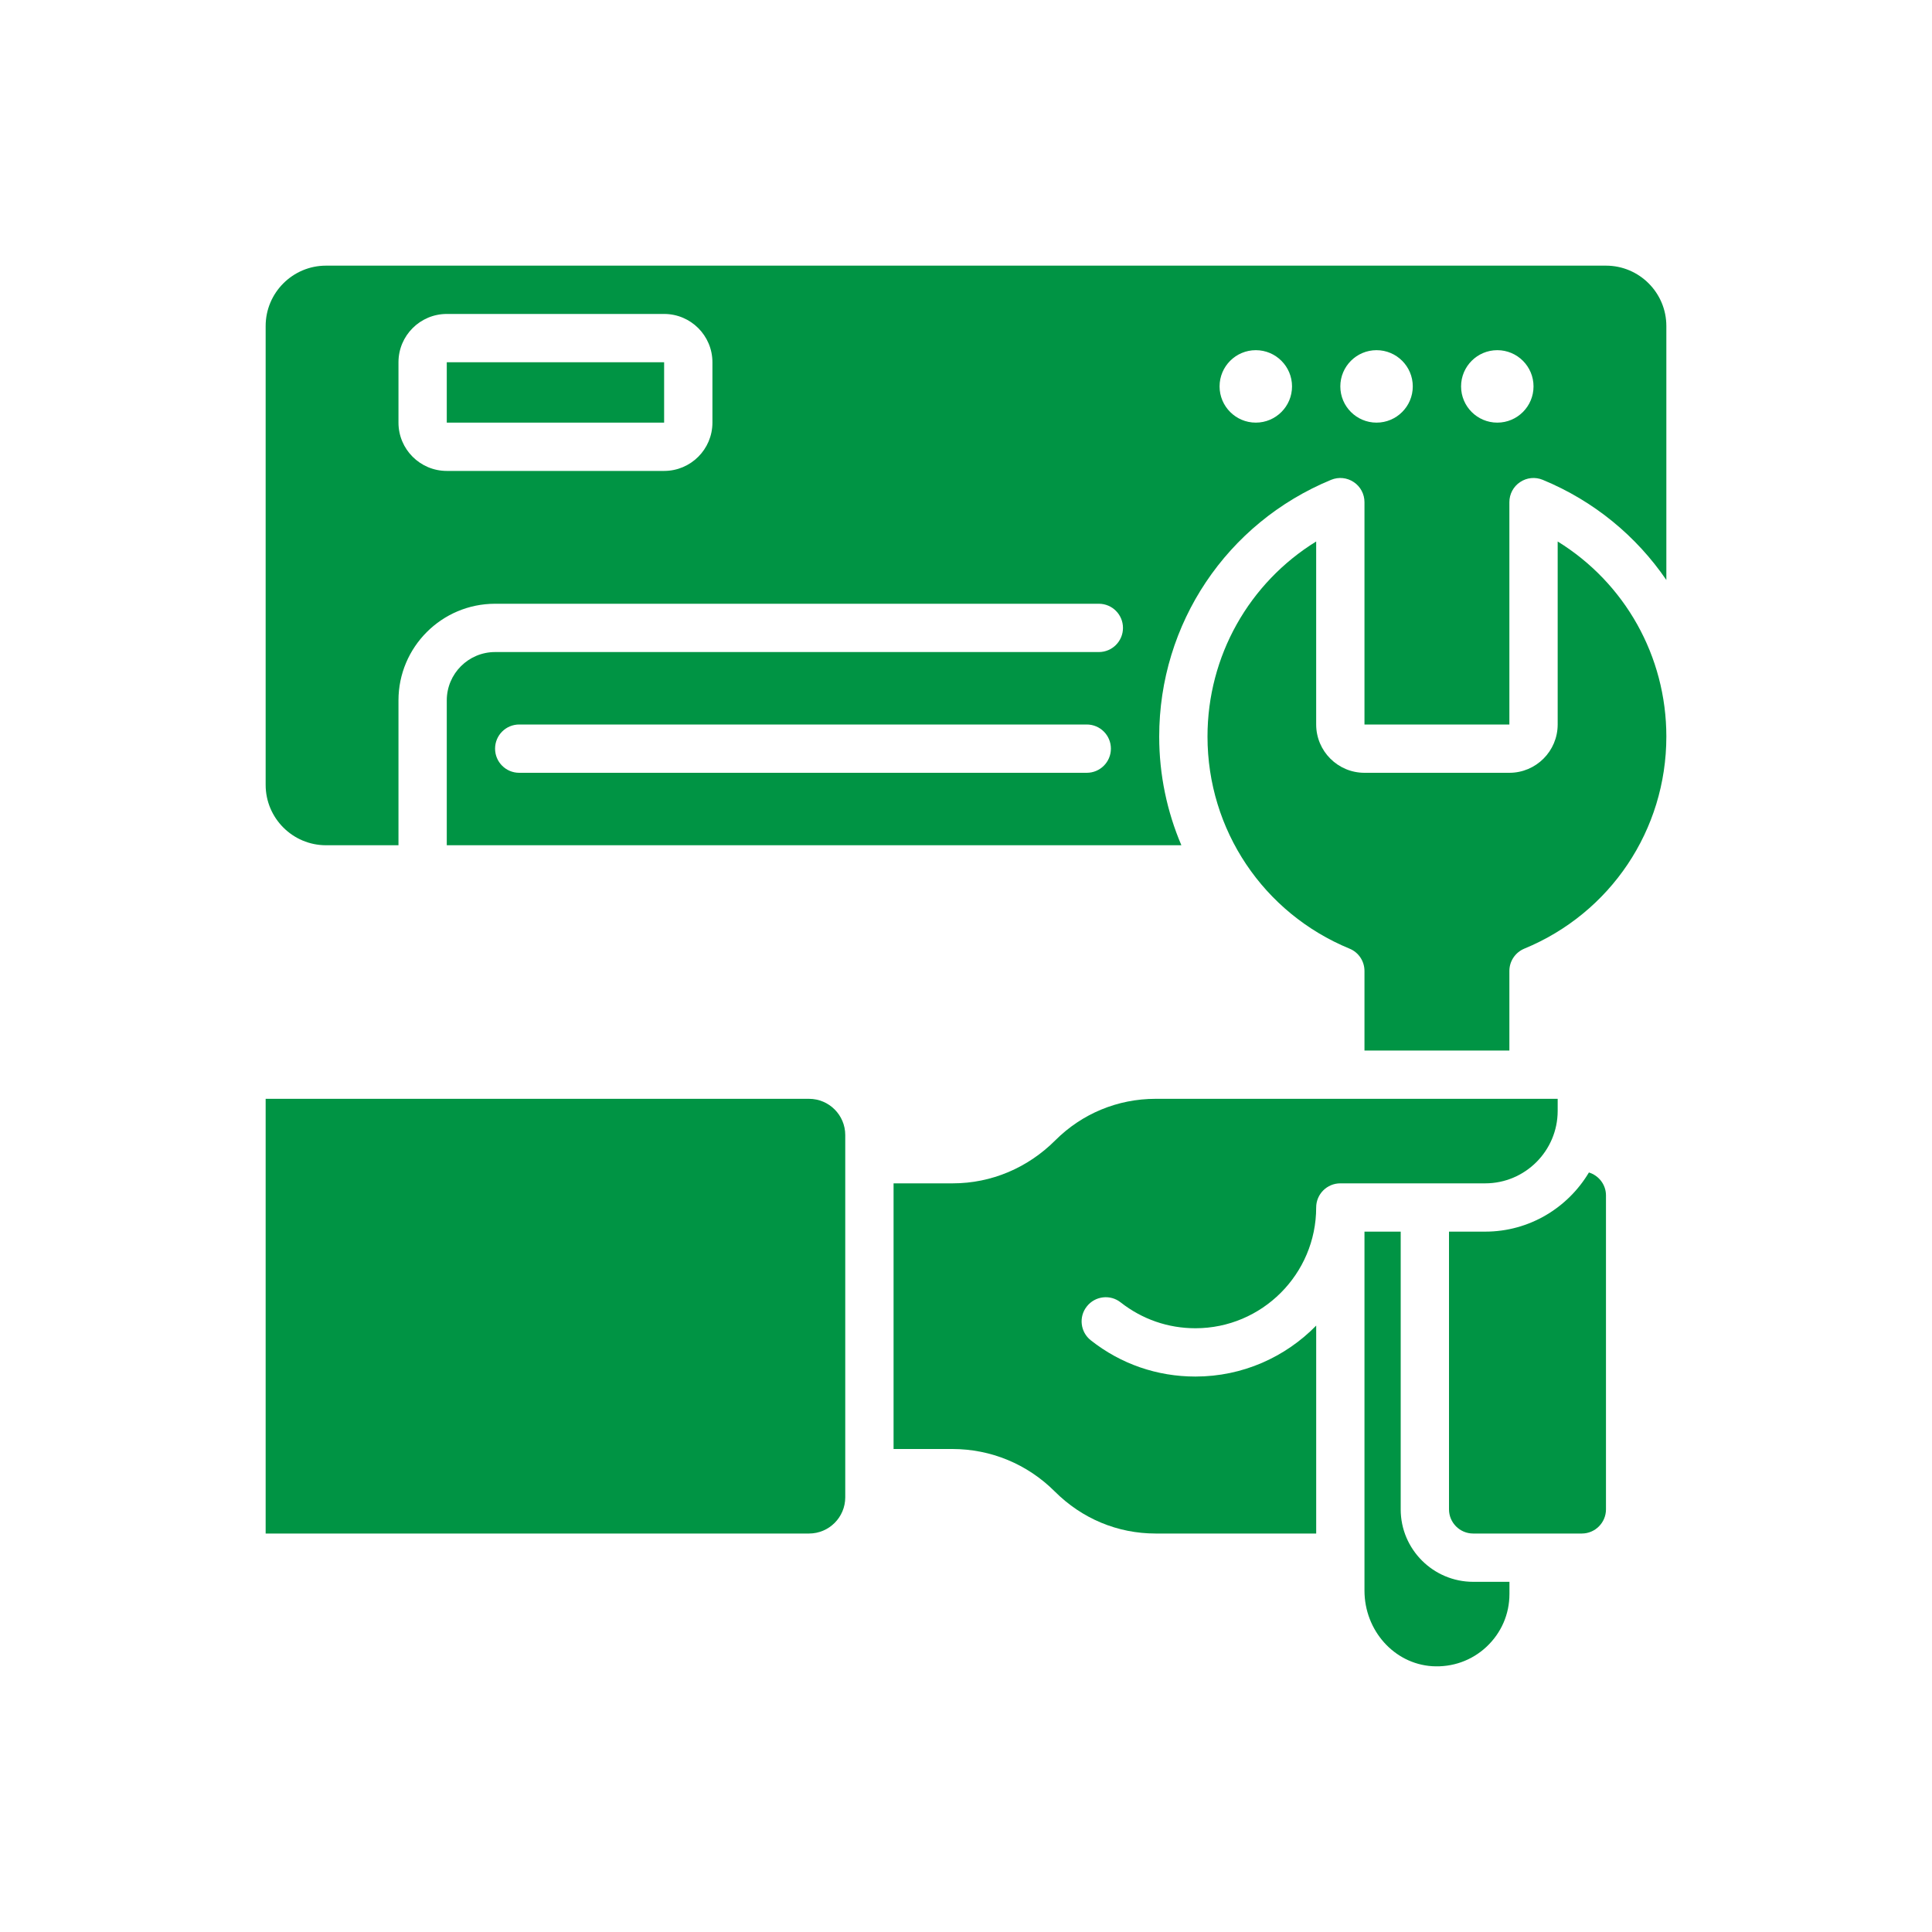
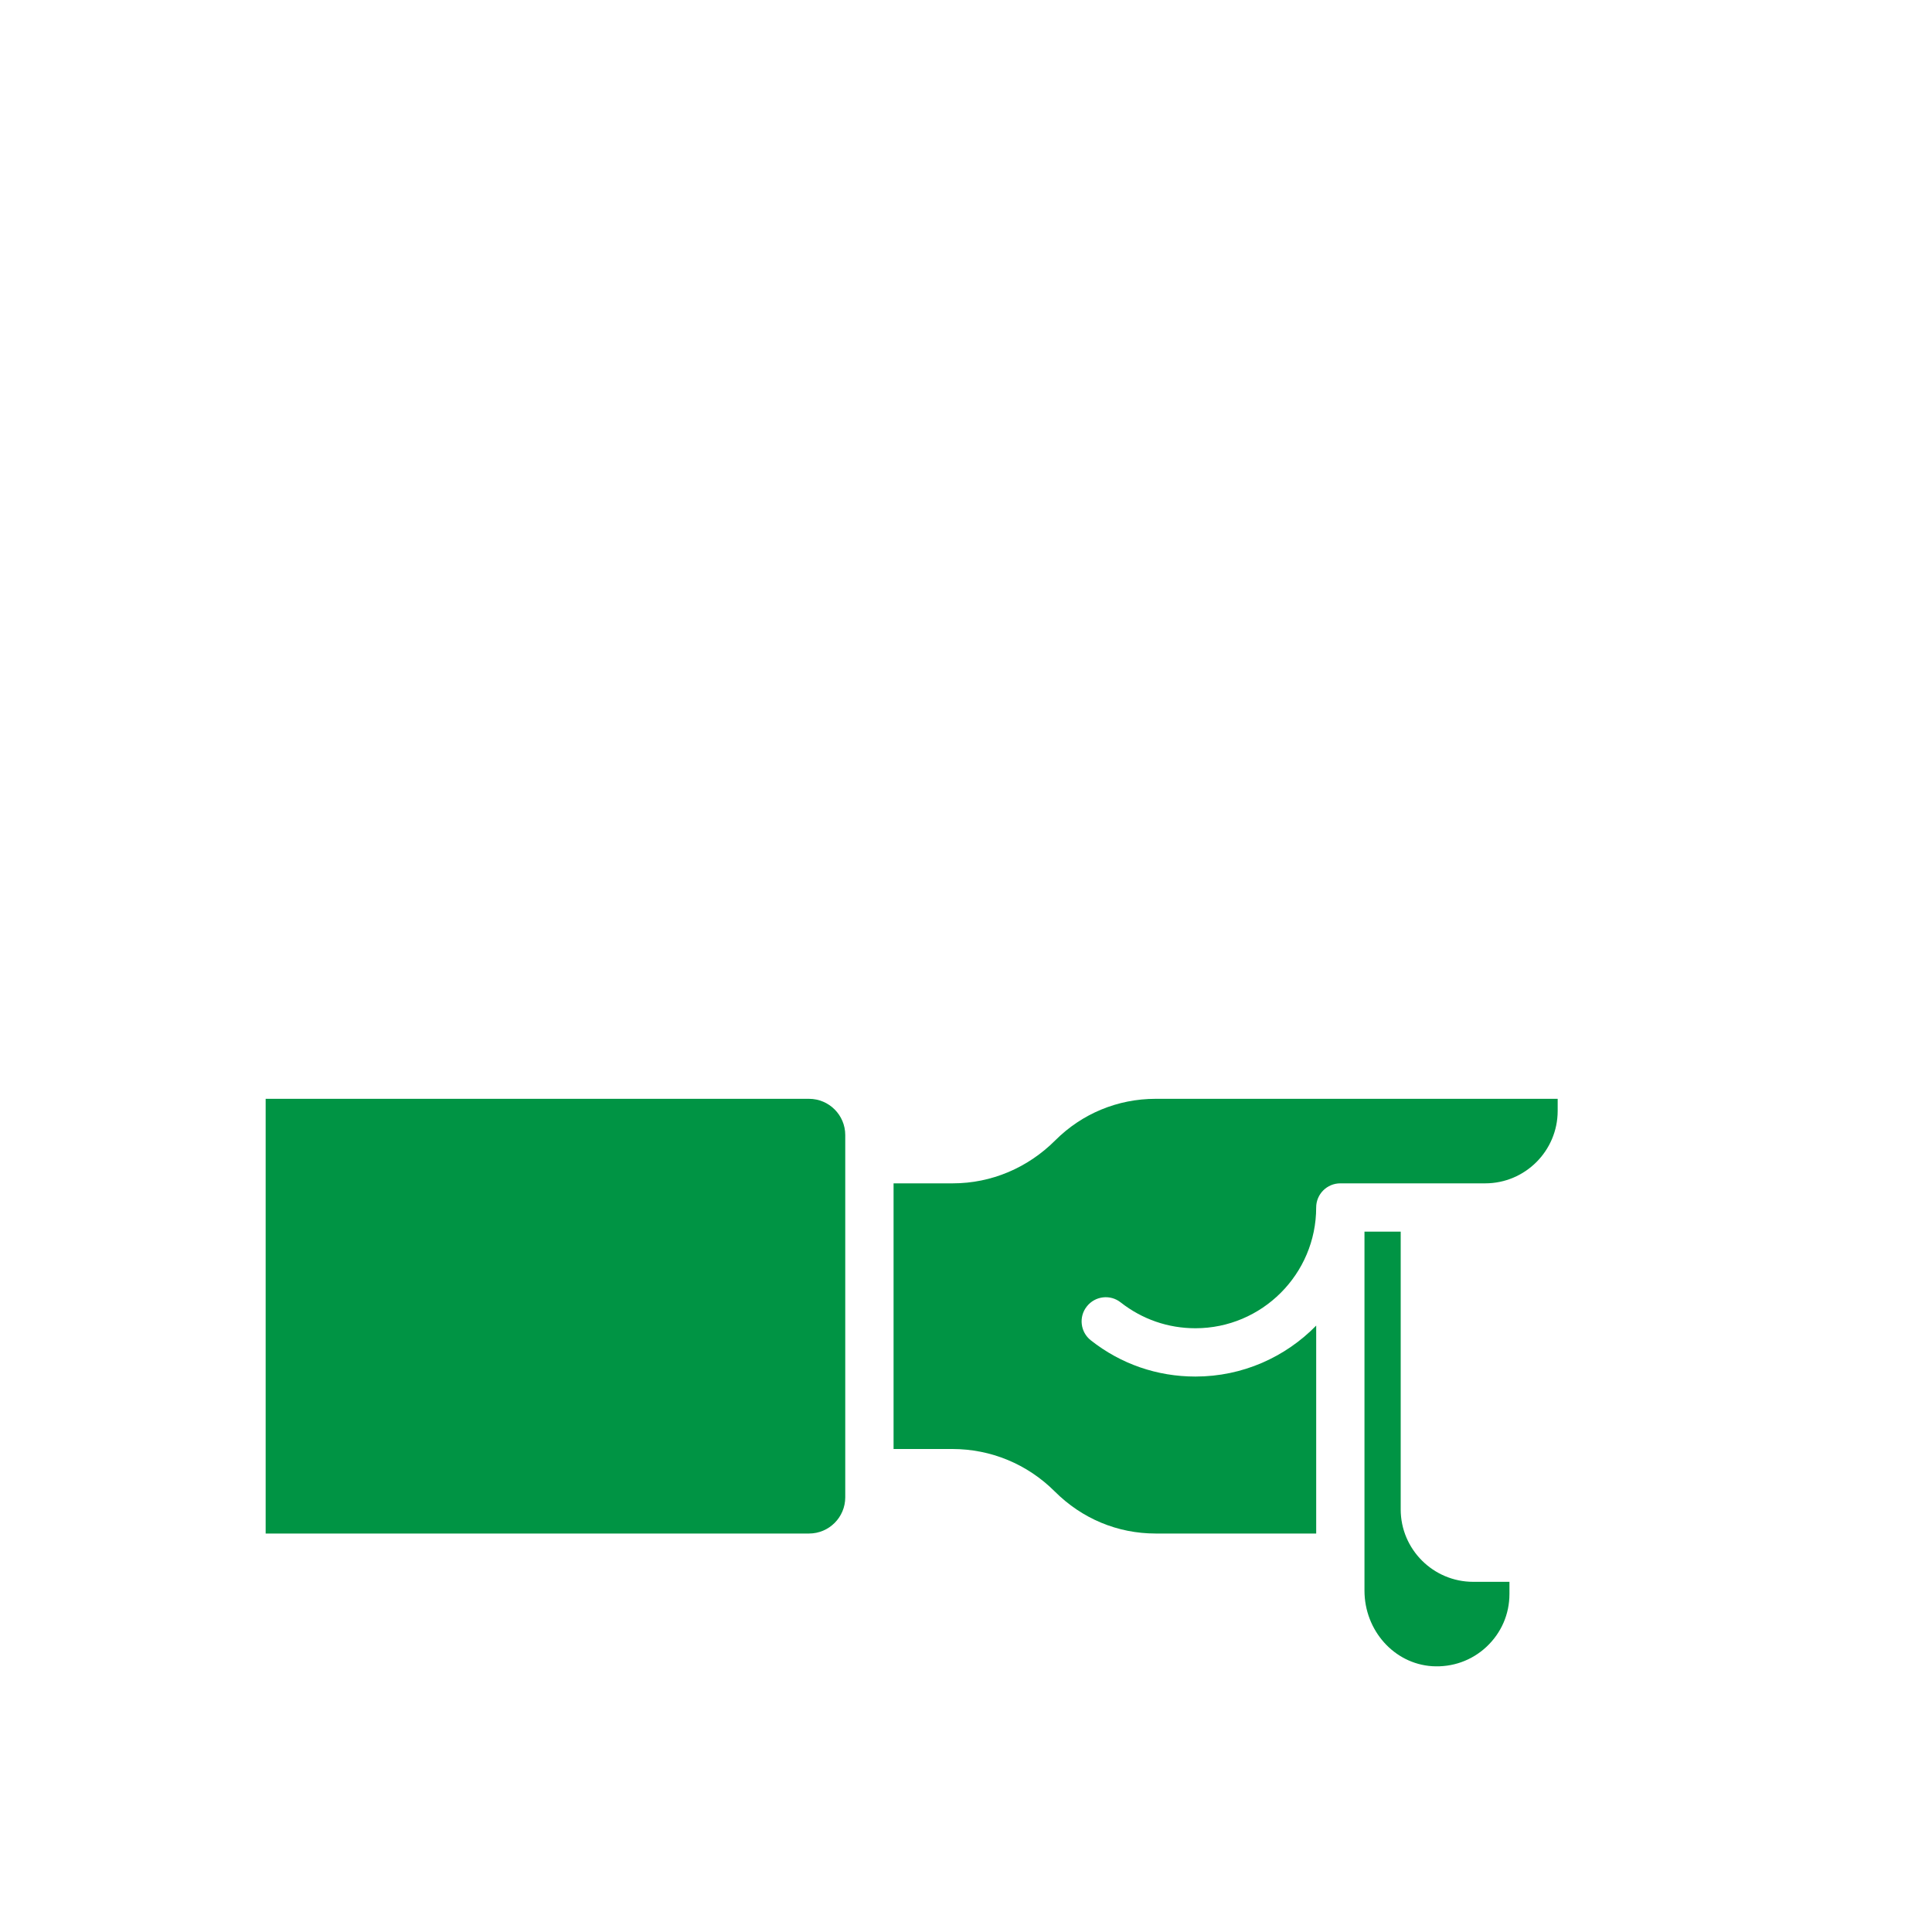
<svg xmlns="http://www.w3.org/2000/svg" width="100" height="100" viewBox="0 0 100 100" id="1051783625" class="svg u_1051783625" data-icon-custom="true">
  <title id="1563296634" fill="#009444">AC Repair</title>
  <g fill="#009444">
    <path d="m72.5 78.125v-14.375h-1.875v18.578c0 2.066 1.535 3.785 3.5 3.914 1.047 0.066 2.051-0.289 2.816-1.004 0.766-0.719 1.188-1.688 1.188-2.738v-0.625h-1.875c-2.07 0-3.754-1.684-3.754-3.75z" fill="#009444" />
-     <path d="m80.625 28.027v9.473c0 1.379-1.121 2.5-2.5 2.5h-7.5c-1.379 0-2.5-1.121-2.5-2.5v-9.473c-3.469 2.141-5.625 5.926-5.625 10.098 0 4.828 2.887 9.137 7.352 10.977 0.469 0.191 0.773 0.648 0.773 1.156v4.117h7.5v-4.117c0-0.508 0.305-0.961 0.773-1.156 4.465-1.84 7.352-6.148 7.352-10.977 0-4.172-2.156-7.957-5.625-10.098z" fill="#009444" />
-     <path d="m76.875 63.75h-1.875v14.375c0 0.688 0.562 1.25 1.25 1.25h5.625c0.688 0 1.25-0.562 1.25-1.25v-16.25c0-0.562-0.375-1.031-0.883-1.188-1.09 1.828-3.086 3.062-5.367 3.062z" fill="#009444" />
-     <path d="m23.125 18.75h11.25v3.125h-11.25z" fill="#009444" />
    <path d="m61.875 71.25c-1.984 0-3.859-0.648-5.414-1.875-0.543-0.426-0.637-1.215-0.207-1.754 0.426-0.543 1.215-0.637 1.754-0.207 1.113 0.871 2.449 1.336 3.867 1.336 3.445 0 6.25-2.805 6.25-6.25 0-0.691 0.559-1.25 1.25-1.25h7.5c2.066 0 3.75-1.684 3.75-3.75v-0.625h-20.812c-1.961 0-3.809 0.766-5.195 2.152-1.418 1.418-3.301 2.223-5.305 2.223h-3.062v13.75h3.035c2.004 0 3.887 0.781 5.305 2.195 1.414 1.414 3.258 2.18 5.223 2.18h8.312v-10.762c-1.59 1.625-3.801 2.637-6.25 2.637z" fill="#009444" />
    <path d="m13.75 56.875v22.5h28.125c1.035 0 1.875-0.84 1.875-1.875v-18.75c0-1.035-0.84-1.875-1.875-1.875z" fill="#009444" />
-     <path d="m83.125 13.75h-66.25c-1.723 0-3.125 1.402-3.125 3.125v23.75c0 1.723 1.402 3.125 3.125 3.125h3.75v-7.5c0-2.758 2.242-5 5-5h31.25c0.691 0 1.25 0.559 1.25 1.25s-0.559 1.25-1.25 1.25h-31.25c-1.379 0-2.5 1.121-2.5 2.5v7.5h38.023c-0.742-1.742-1.148-3.644-1.148-5.625 0-5.844 3.492-11.059 8.898-13.289 0.387-0.16 0.824-0.117 1.172 0.117 0.348 0.23 0.555 0.621 0.555 1.039v11.508h7.5v-11.508c0-0.418 0.207-0.809 0.555-1.039 0.348-0.234 0.785-0.277 1.172-0.117 2.66 1.098 4.852 2.922 6.398 5.184v-13.145c0-1.723-1.402-3.125-3.125-3.125zm-46.25 8.125c0 1.379-1.121 2.5-2.5 2.5h-11.25c-1.379 0-2.5-1.121-2.5-2.5v-3.125c0-1.379 1.121-2.5 2.5-2.5h11.25c1.379 0 2.5 1.121 2.5 2.5zm19.375 18.125h-29.375c-0.691 0-1.25-0.559-1.25-1.25s0.559-1.25 1.25-1.25h29.375c0.691 0 1.25 0.559 1.25 1.25s-0.559 1.25-1.25 1.25zm8.75-18.125c-1.035 0-1.875-0.84-1.875-1.875s0.84-1.875 1.875-1.875 1.875 0.84 1.875 1.875-0.84 1.875-1.875 1.875zm6.25 0c-1.035 0-1.875-0.84-1.875-1.875s0.84-1.875 1.875-1.875 1.875 0.84 1.875 1.875-0.84 1.875-1.875 1.875zm6.25 0c-1.035 0-1.875-0.84-1.875-1.875s0.84-1.875 1.875-1.875 1.875 0.84 1.875 1.875-0.84 1.875-1.875 1.875z" fill="#009444" />
  </g>
</svg>